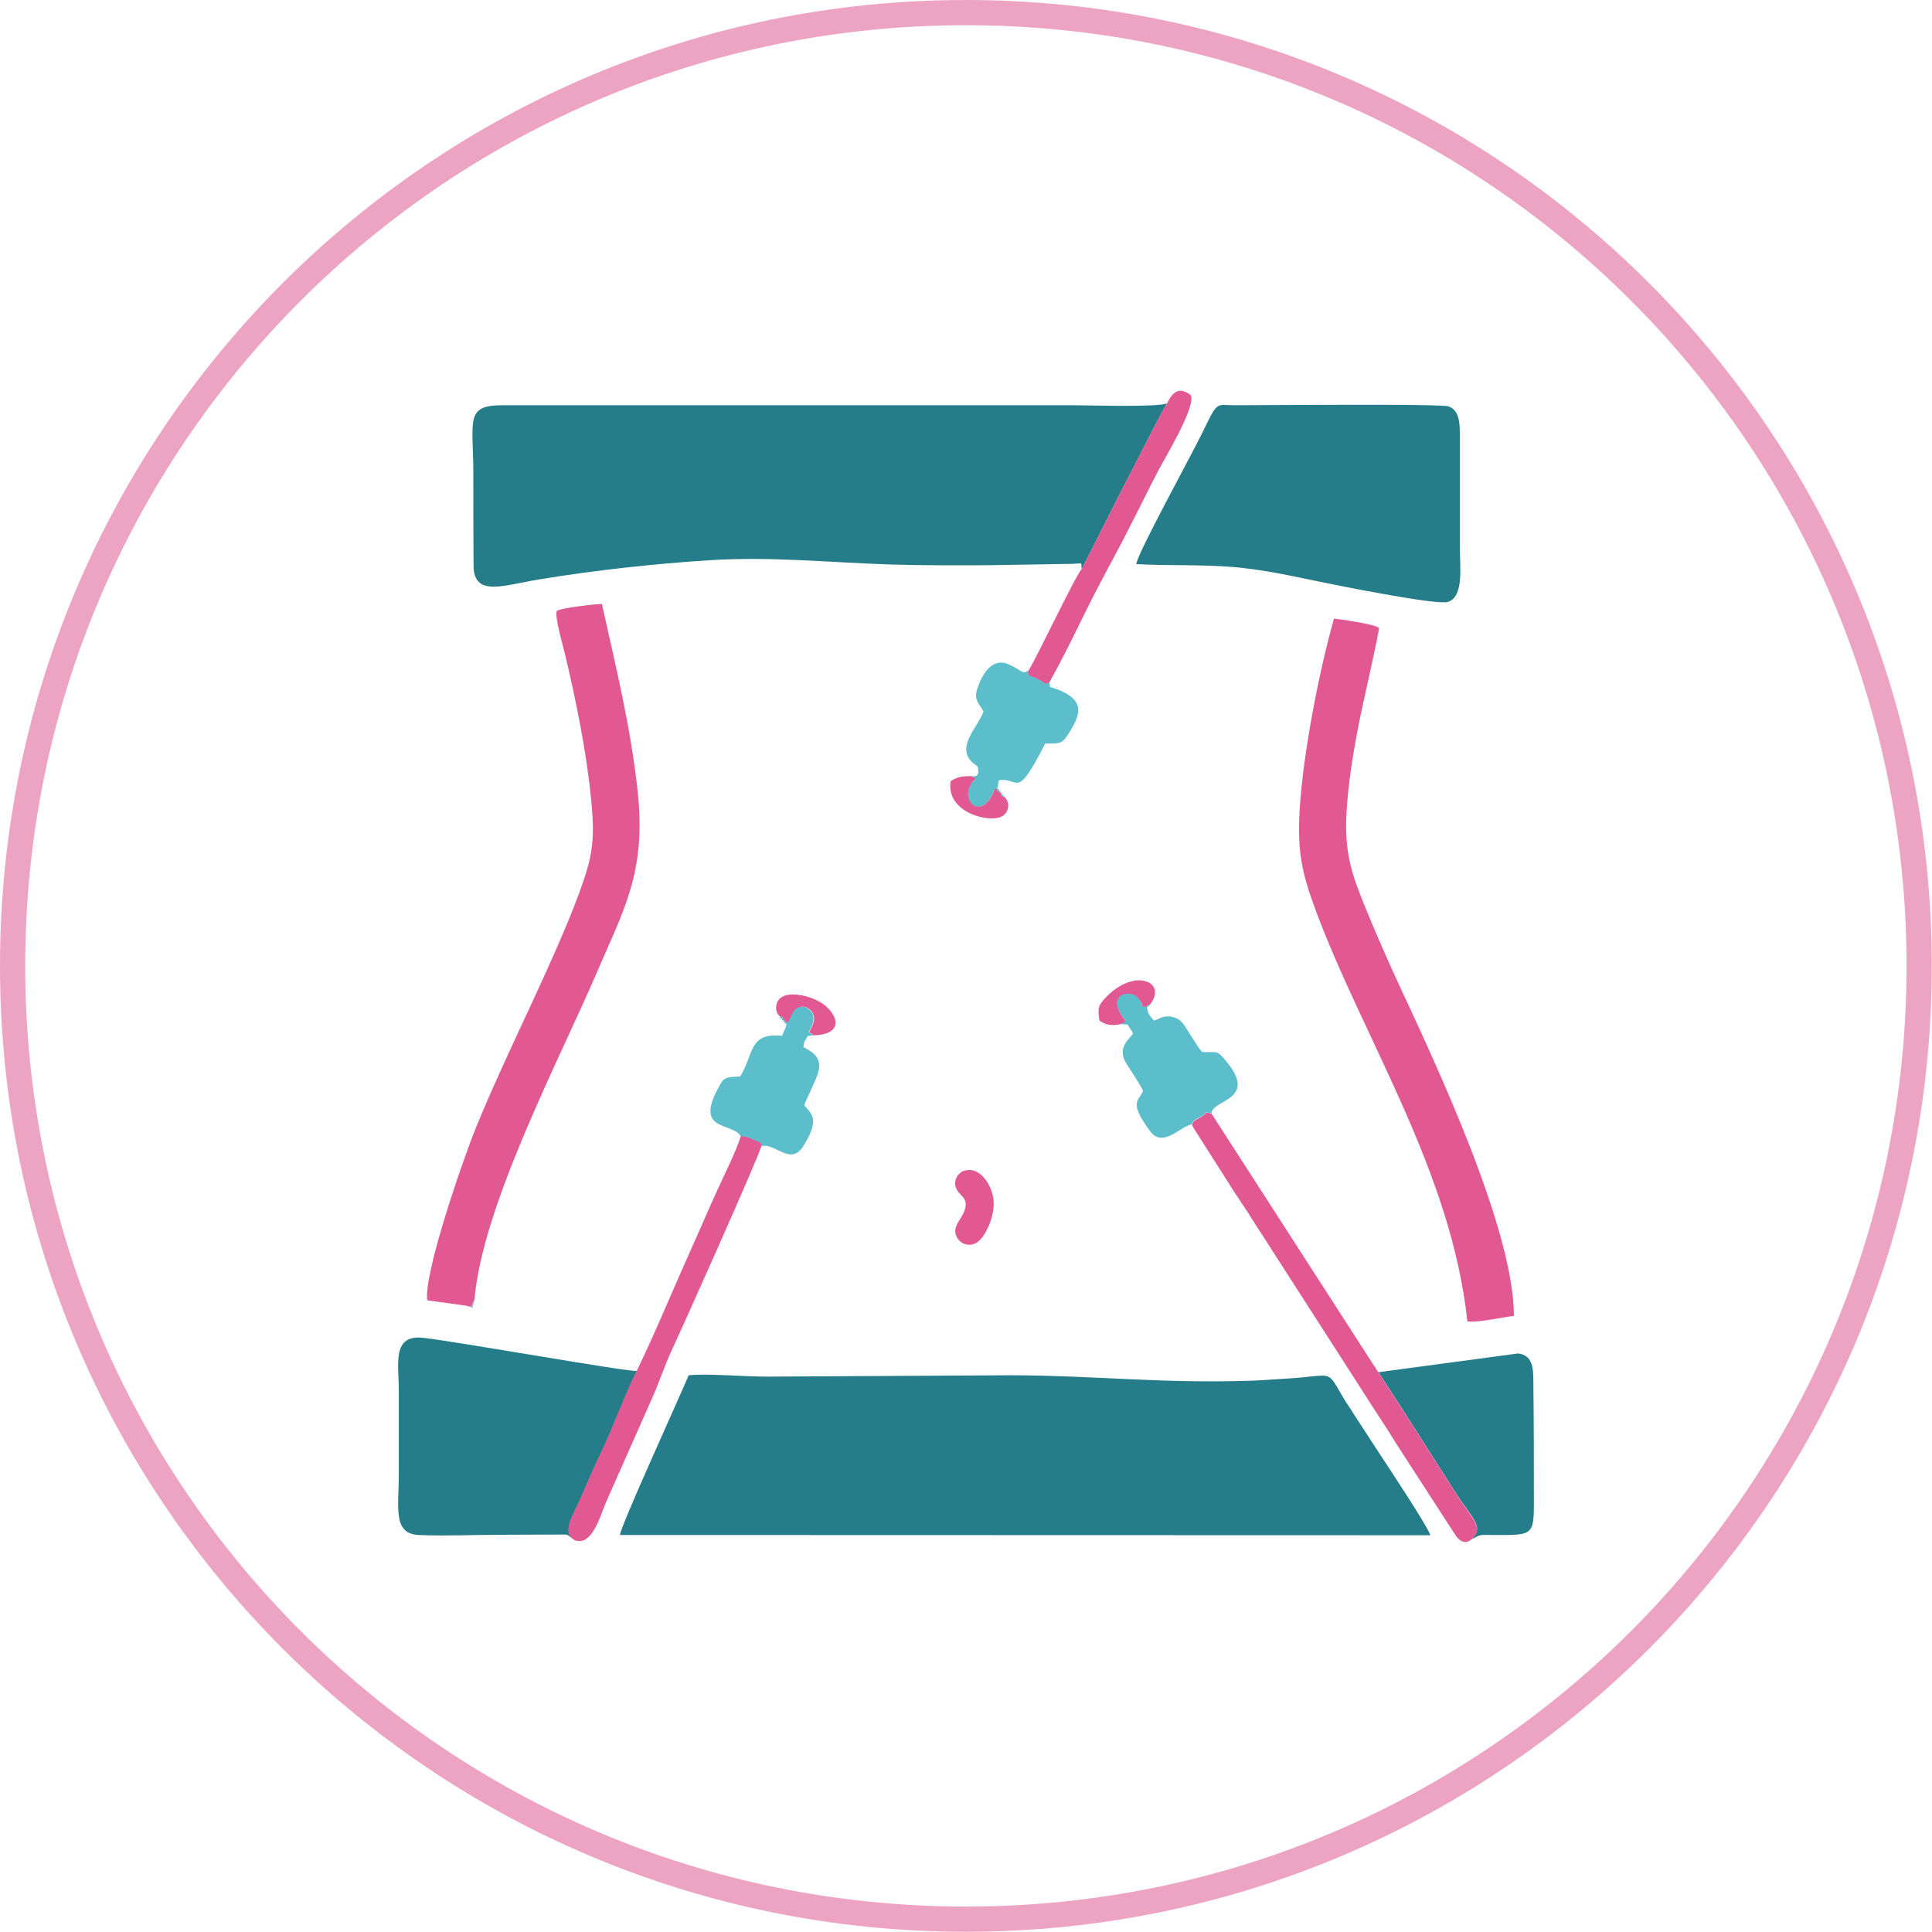
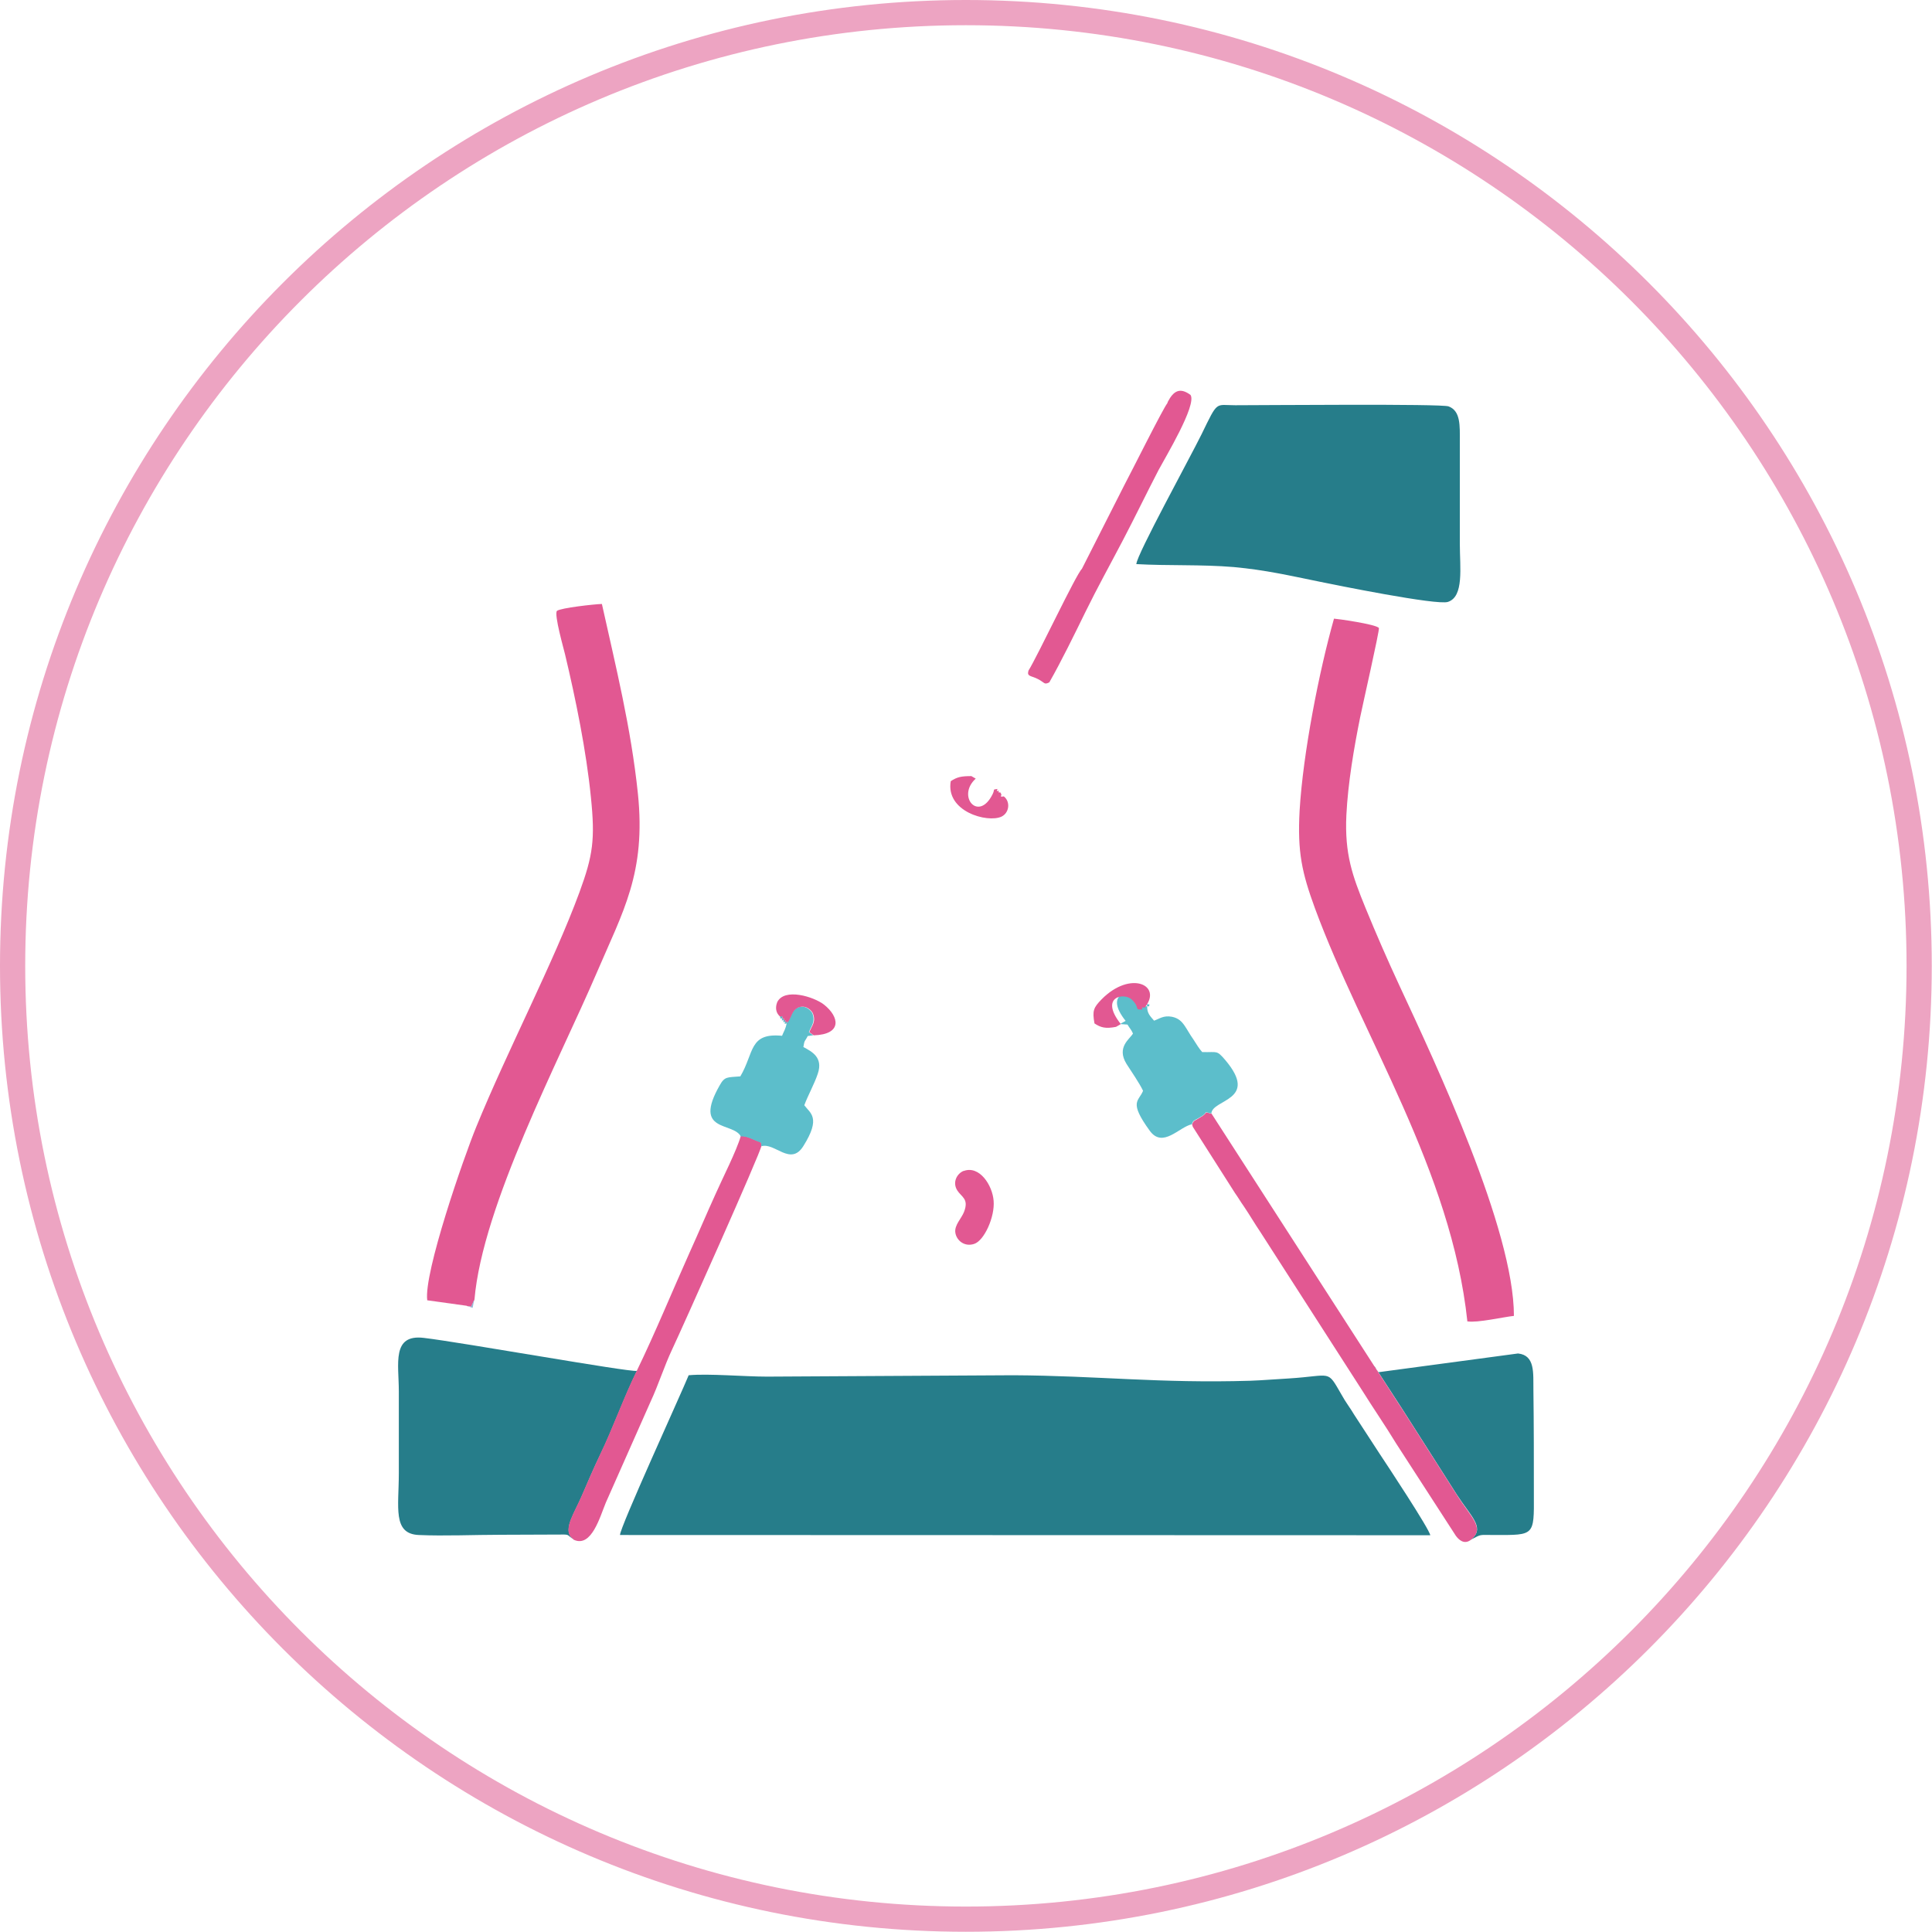
<svg xmlns="http://www.w3.org/2000/svg" xml:space="preserve" width="26.962mm" height="26.962mm" version="1.0" style="shape-rendering:geometricPrecision; text-rendering:geometricPrecision; image-rendering:optimizeQuality; fill-rule:evenodd; clip-rule:evenodd" viewBox="0 0 8429 8429">
  <defs>
    <style type="text/css">
   
    .str0 {stroke:#EDA4C2;stroke-width:110;stroke-linecap:round;stroke-linejoin:round;stroke-miterlimit:22.926}
    .fil0 {fill:none}
    .fil1 {fill:#267D8A}
    .fil3 {fill:#5CBECB}
    .fil4 {fill:#97B9D6}
    .fil2 {fill:#E25892}
   
  </style>
  </defs>
  <g id="Layer_x0020_1">
    <g>
      <path class="fil0 str0" d="M4214 55c2297,0 4159,1862 4159,4159 0,2297 -1862,4159 -4159,4159 -2297,0 -4159,-1862 -4159,-4159 0,-2297 1862,-4159 4159,-4159z" />
    </g>
    <g>
      <path class="fil1" d="M3005 5999c-33,81 -302,668 -300,698l3535 1c-3,-26 -192,-312 -220,-354l-112 -172c-17,-29 -37,-54 -55,-87 -65,-112 -39,-83 -230,-71 -57,3 -111,8 -168,10 -397,12 -663,-22 -1034,-24l-1074 6c-99,0 -256,-14 -342,-6z" />
-       <path class="fil1" d="M4720 2482l184 -363c30,-55 169,-335 189,-360l3 -9 -3 9c-33,19 -346,9 -408,9l-2494 0c-162,0 -127,66 -126,288 0,137 0,275 1,412 1,139 132,85 286,60 242,-40 498,-68 746,-84 274,-17 524,11 795,19 139,4 280,4 419,3l366 -6c51,-2 37,-8 41,22z" />
      <path class="fil1" d="M4956 2461c140,8 284,1 427,13 140,13 242,37 375,64 63,13 511,104 559,88 71,-23 52,-150 52,-253l0 -446c0,-70 4,-134 -49,-154 -31,-12 -810,-5 -931,-5 -88,0 -74,-23 -147,127 -47,96 -284,528 -284,565z" />
      <path class="fil1" d="M2505 6718l-15 -14c-29,-38 18,-107 47,-174 26,-60 53,-124 81,-182 57,-117 105,-254 161,-367 -35,6 -761,-124 -930,-144 -141,-17 -109,113 -109,233 0,119 0,239 0,358 0,148 -28,264 87,269 113,5 243,-1 358,-1l262 -1c43,-1 25,4 58,22z" />
      <path class="fil2" d="M6403 5765c43,7 155,-19 202,-24 0,-377 -341,-1100 -500,-1442 -52,-112 -100,-222 -148,-339 -57,-140 -91,-234 -83,-404 7,-140 33,-292 60,-426 10,-50 85,-379 82,-390 -12,-17 -188,-41 -196,-41 -65,230 -135,586 -150,837 -10,182 10,271 67,427 207,562 595,1143 665,1803z" />
      <path class="fil2" d="M2037 5698l19 3 14 -31c35,-412 372,-1049 533,-1425 115,-269 216,-436 180,-783 -30,-288 -97,-556 -157,-827 -34,1 -178,17 -196,30 -14,14 31,171 35,189 47,197 93,423 113,624 19,185 9,254 -50,415 -113,307 -314,690 -450,1023 -55,134 -230,638 -214,757l173 24z" />
      <path class="fil1" d="M5997 5961l61 94c21,32 41,63 61,94l237 372c60,93 120,141 69,189l-9 8c51,-26 32,-21 107,-21 171,0 170,4 169,-174 0,-153 0,-307 -2,-459 -1,-74 8,-151 -67,-159l-611 82c-6,-13 -6,-13 -16,-24z" />
      <path class="fil2" d="M5201 4906l3 10 184 289c15,21 23,36 38,57 27,40 47,75 74,115l444 691c48,77 100,152 148,231l260 402c12,16 35,39 64,18l9 -8c50,-48 -10,-95 -69,-189l-237 -372c-21,-31 -40,-62 -61,-94l-61 -94 -711 -1103 -23 -6c-12,15 -19,17 -33,26 -19,12 -23,9 -29,27z" />
      <path class="fil2" d="M2778 5981c-56,112 -104,249 -161,367 -28,59 -55,122 -81,182 -29,67 -76,136 -47,174l15 14c77,35 114,-102 139,-162l195 -440c35,-75 60,-156 95,-230 42,-89 386,-858 389,-887l-2 -16c-32,-10 -59,-29 -88,-27 -18,64 -80,185 -110,253 -40,88 -75,171 -114,257 -77,172 -149,348 -229,513z" />
      <path class="fil3" d="M4890 4468l29 2c10,17 16,21 24,39 -12,23 -74,59 -28,133 20,31 57,85 72,117 -19,47 -64,46 29,174 57,79 129,-17 184,-28l3 10 -3 -10c5,-18 9,-15 29,-27 15,-9 22,-11 33,-26l23 6c3,-63 211,-56 60,-234 -38,-44 -33,-32 -100,-34 -13,-14 -26,-36 -39,-56 -15,-21 -26,-42 -37,-58 -13,-19 -27,-34 -56,-40 -37,-7 -55,9 -78,17 -18,-21 -31,-33 -30,-63 11,1 7,3 10,-8 -14,0 -13,-4 -10,8 -39,3 -7,-5 -46,-43 -33,-32 -143,-12 -48,107l-22 12z" />
      <path class="fil3" d="M3432 4465c4,-11 5,-8 -7,-7 2,-11 4,-8 -6,-7 2,-10 4,-8 -6,-8 3,-13 5,-9 -10,-9 3,12 -1,10 10,9 -3,11 -5,9 6,8 -2,11 -4,9 6,7 -2,12 -4,9 7,7 -6,29 -12,33 -20,54 -145,-14 -121,74 -182,177 -56,5 -68,-1 -90,39 -119,208 59,159 92,223 30,-2 56,17 88,27l2 16c58,-18 127,89 183,-1 78,-124 30,-143 4,-178 16,-43 45,-95 59,-138 24,-71 -26,-96 -63,-116 5,-33 6,-22 19,-48l24 -3 -19 -14c12,-30 29,-44 15,-83 -13,-22 -45,-41 -75,-17 -18,14 -19,44 -39,63z" />
-       <path class="fil3" d="M4237 3387l19 11c-85,77 12,192 74,67 11,-22 -2,-17 21,-22 -3,11 -5,9 6,8 -2,10 -4,7 6,7l5 9c-3,12 -5,9 9,9 -2,-11 1,-10 -9,-9 3,-11 5,-9 -5,-9 2,-10 4,-8 -6,-7 2,-11 4,-9 -6,-8l7 -39c90,-15 72,95 202,-160 56,-1 70,5 96,-34 59,-91 93,-162 -75,-213l-3 -21c-23,12 -19,2 -49,-14 -30,-16 -49,-10 -42,-37 -28,19 -27,0 -85,-26 -77,-35 -120,50 -139,108 -16,50 13,67 28,97 -25,70 -123,155 -47,224 15,13 23,9 24,34 1,25 -9,24 -31,26z" />
      <path class="fil2" d="M5096 1750l-3 9c-20,25 -159,304 -189,360l-184 363c-25,23 -191,376 -233,444 -8,27 12,21 42,37 29,15 26,26 49,14 52,-91 111,-212 158,-308 52,-106 107,-205 162,-310 53,-101 105,-209 157,-309 27,-51 168,-284 139,-327 -46,-34 -74,-18 -99,30z" />
      <path class="fil2" d="M4205 5108c-29,11 -51,49 -29,85 19,30 52,37 30,94 -11,29 -43,58 -38,91 5,34 40,63 82,49 44,-14 91,-118 85,-188 -5,-68 -62,-156 -131,-130z" />
      <path class="fil2" d="M3403 4435c14,0 12,-4 10,9 10,-1 8,-3 6,8 11,-1 8,-4 6,7 13,-2 11,-5 7,7 19,-19 21,-49 39,-63 30,-24 63,-5 75,17 15,38 -3,53 -15,83l19 14c126,-4 112,-81 45,-134 -45,-35 -173,-74 -204,-11 -9,23 -7,46 12,63z" />
-       <path class="fil2" d="M4890 4468l22 -12c-95,-120 14,-139 48,-107 39,38 7,45 46,43 -3,-13 -5,-8 10,-8 80,-97 -61,-165 -188,-36 -35,36 -41,49 -31,105 27,18 48,24 94,15z" />
+       <path class="fil2" d="M4890 4468c-95,-120 14,-139 48,-107 39,38 7,45 46,43 -3,-13 -5,-8 10,-8 80,-97 -61,-165 -188,-36 -35,36 -41,49 -31,105 27,18 48,24 94,15z" />
      <path class="fil2" d="M4378 3475c-14,0 -12,4 -9,-9l-5 -9c-10,0 -8,3 -6,-7 -12,1 -10,4 -6,-8 -24,4 -10,-1 -21,22 -61,125 -159,10 -74,-67l-19 -11c-45,0 -62,4 -90,22 -23,133 160,183 221,155 34,-16 41,-65 10,-89z" />
      <path class="fil4" d="M2037 5698l25 8 7 -36 -14 31 -19 -3z" />
    </g>
  </g>
</svg>